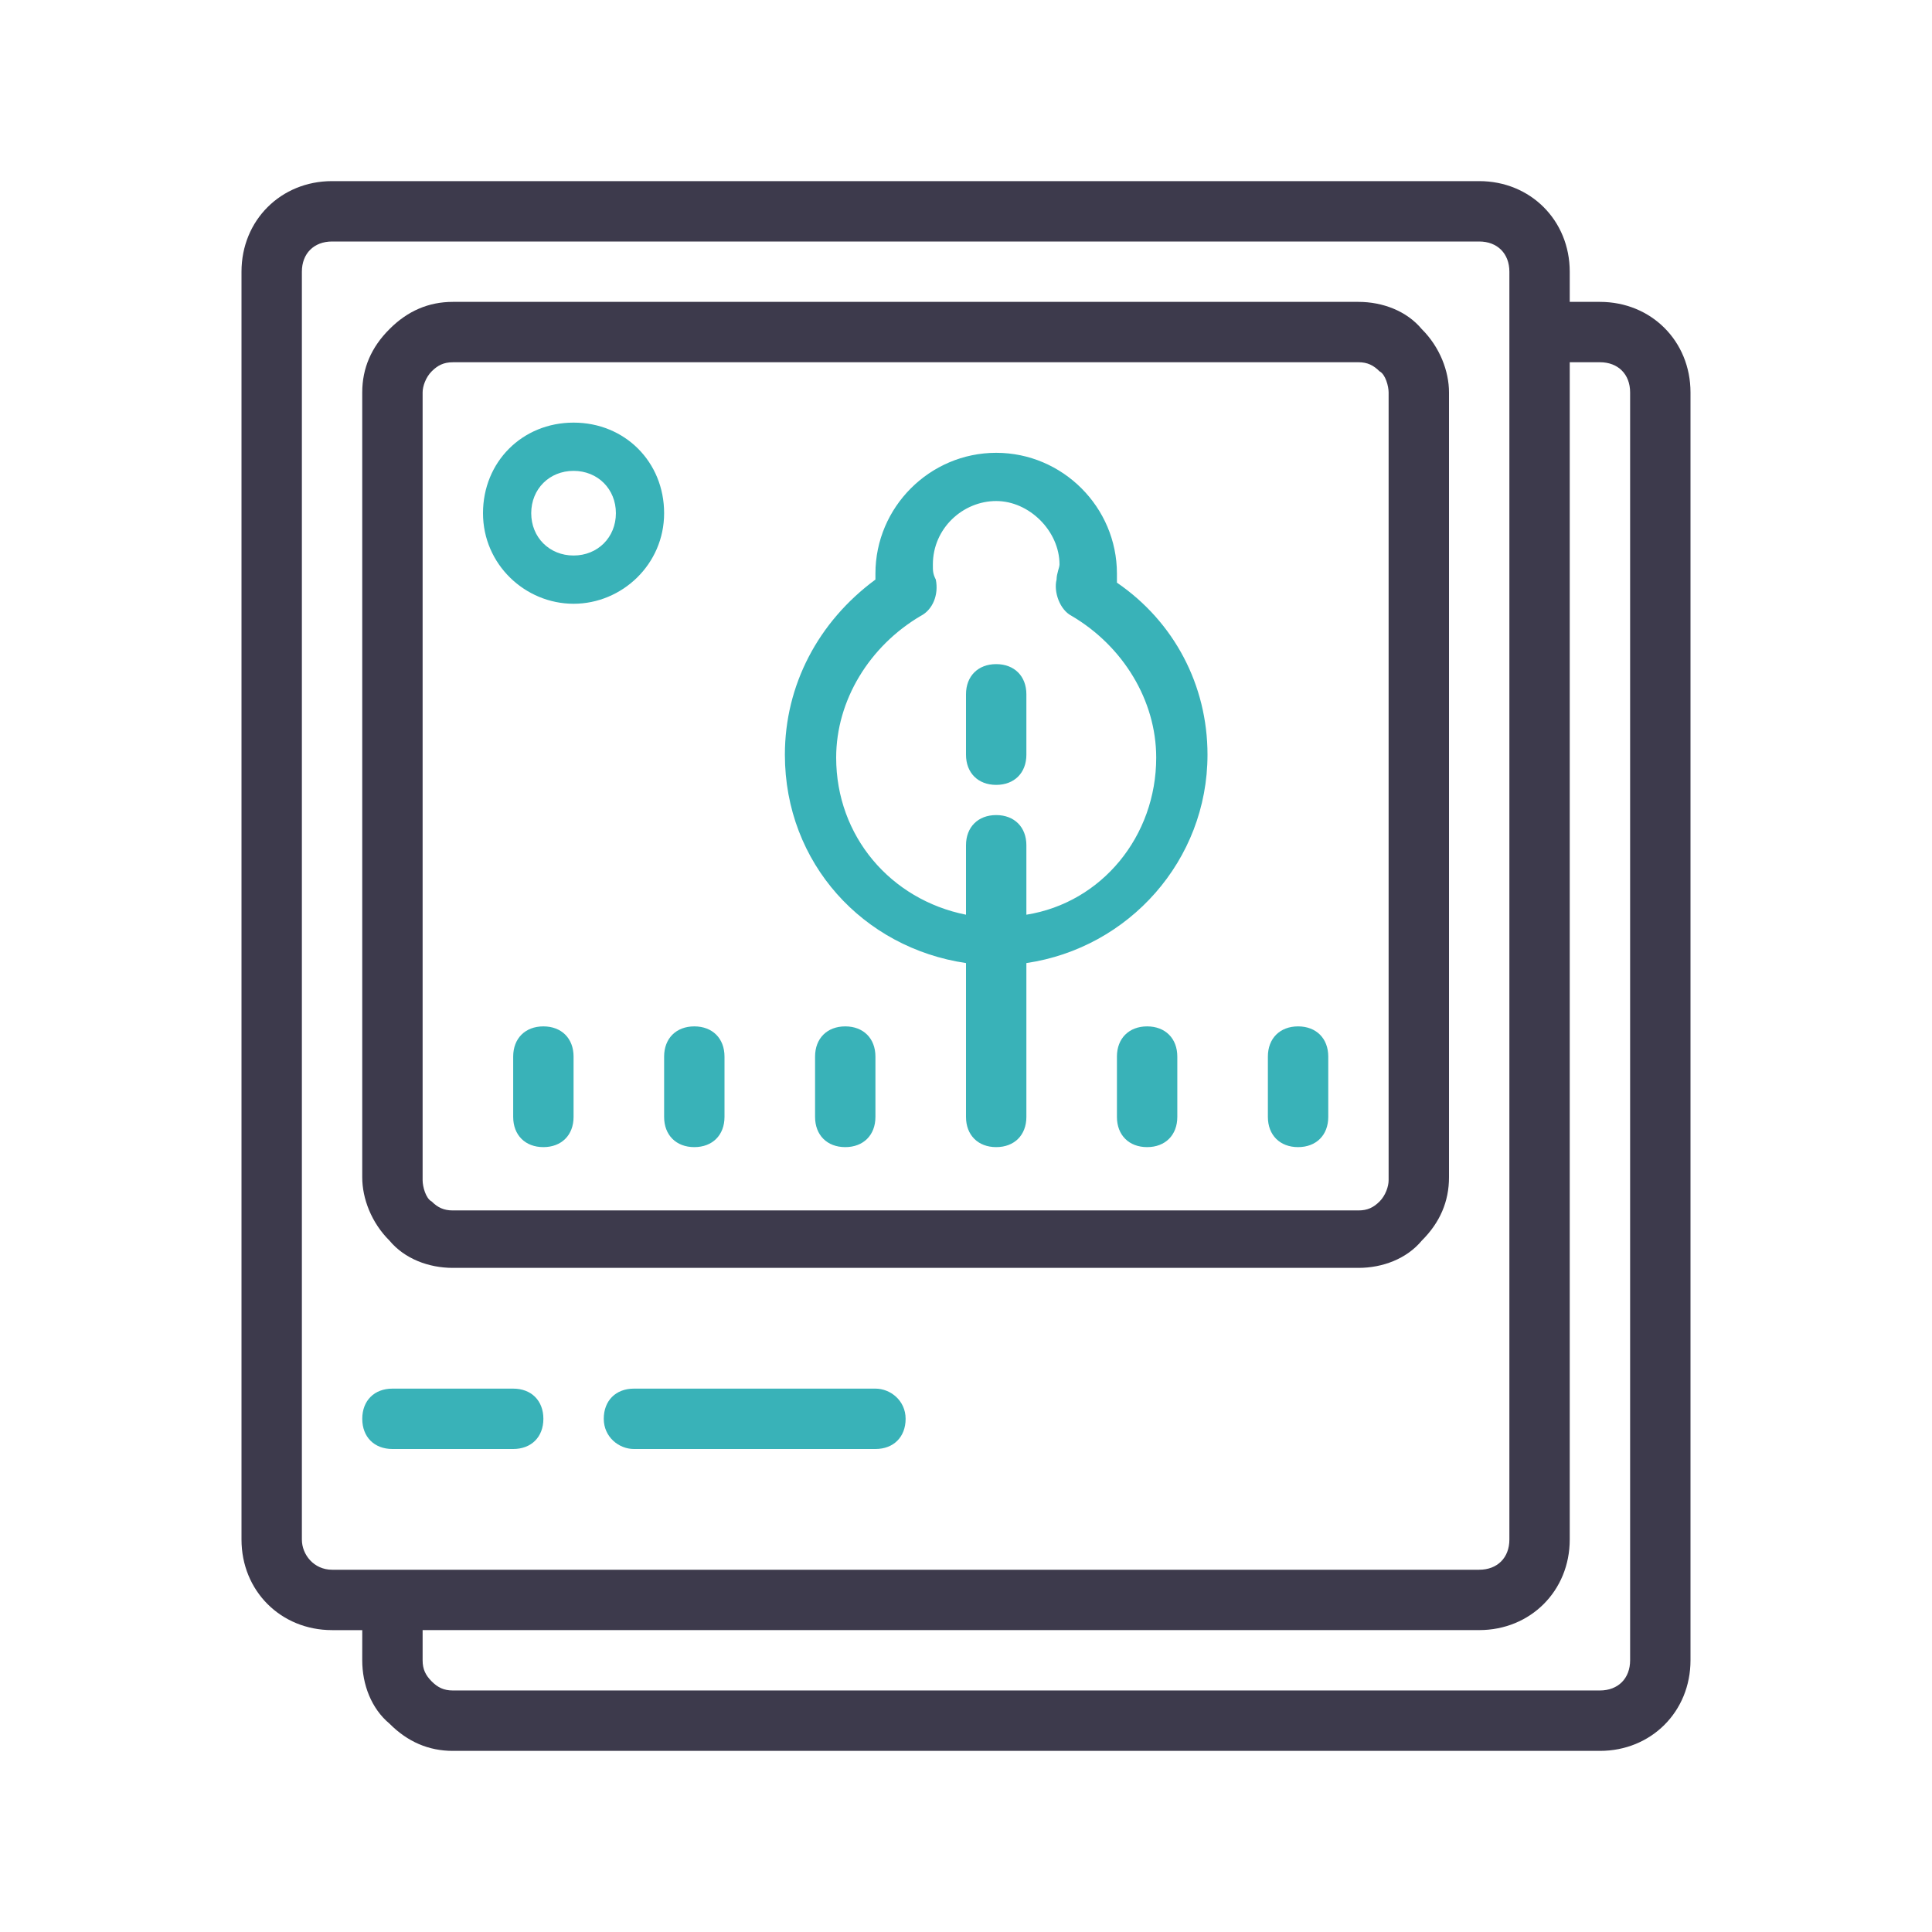
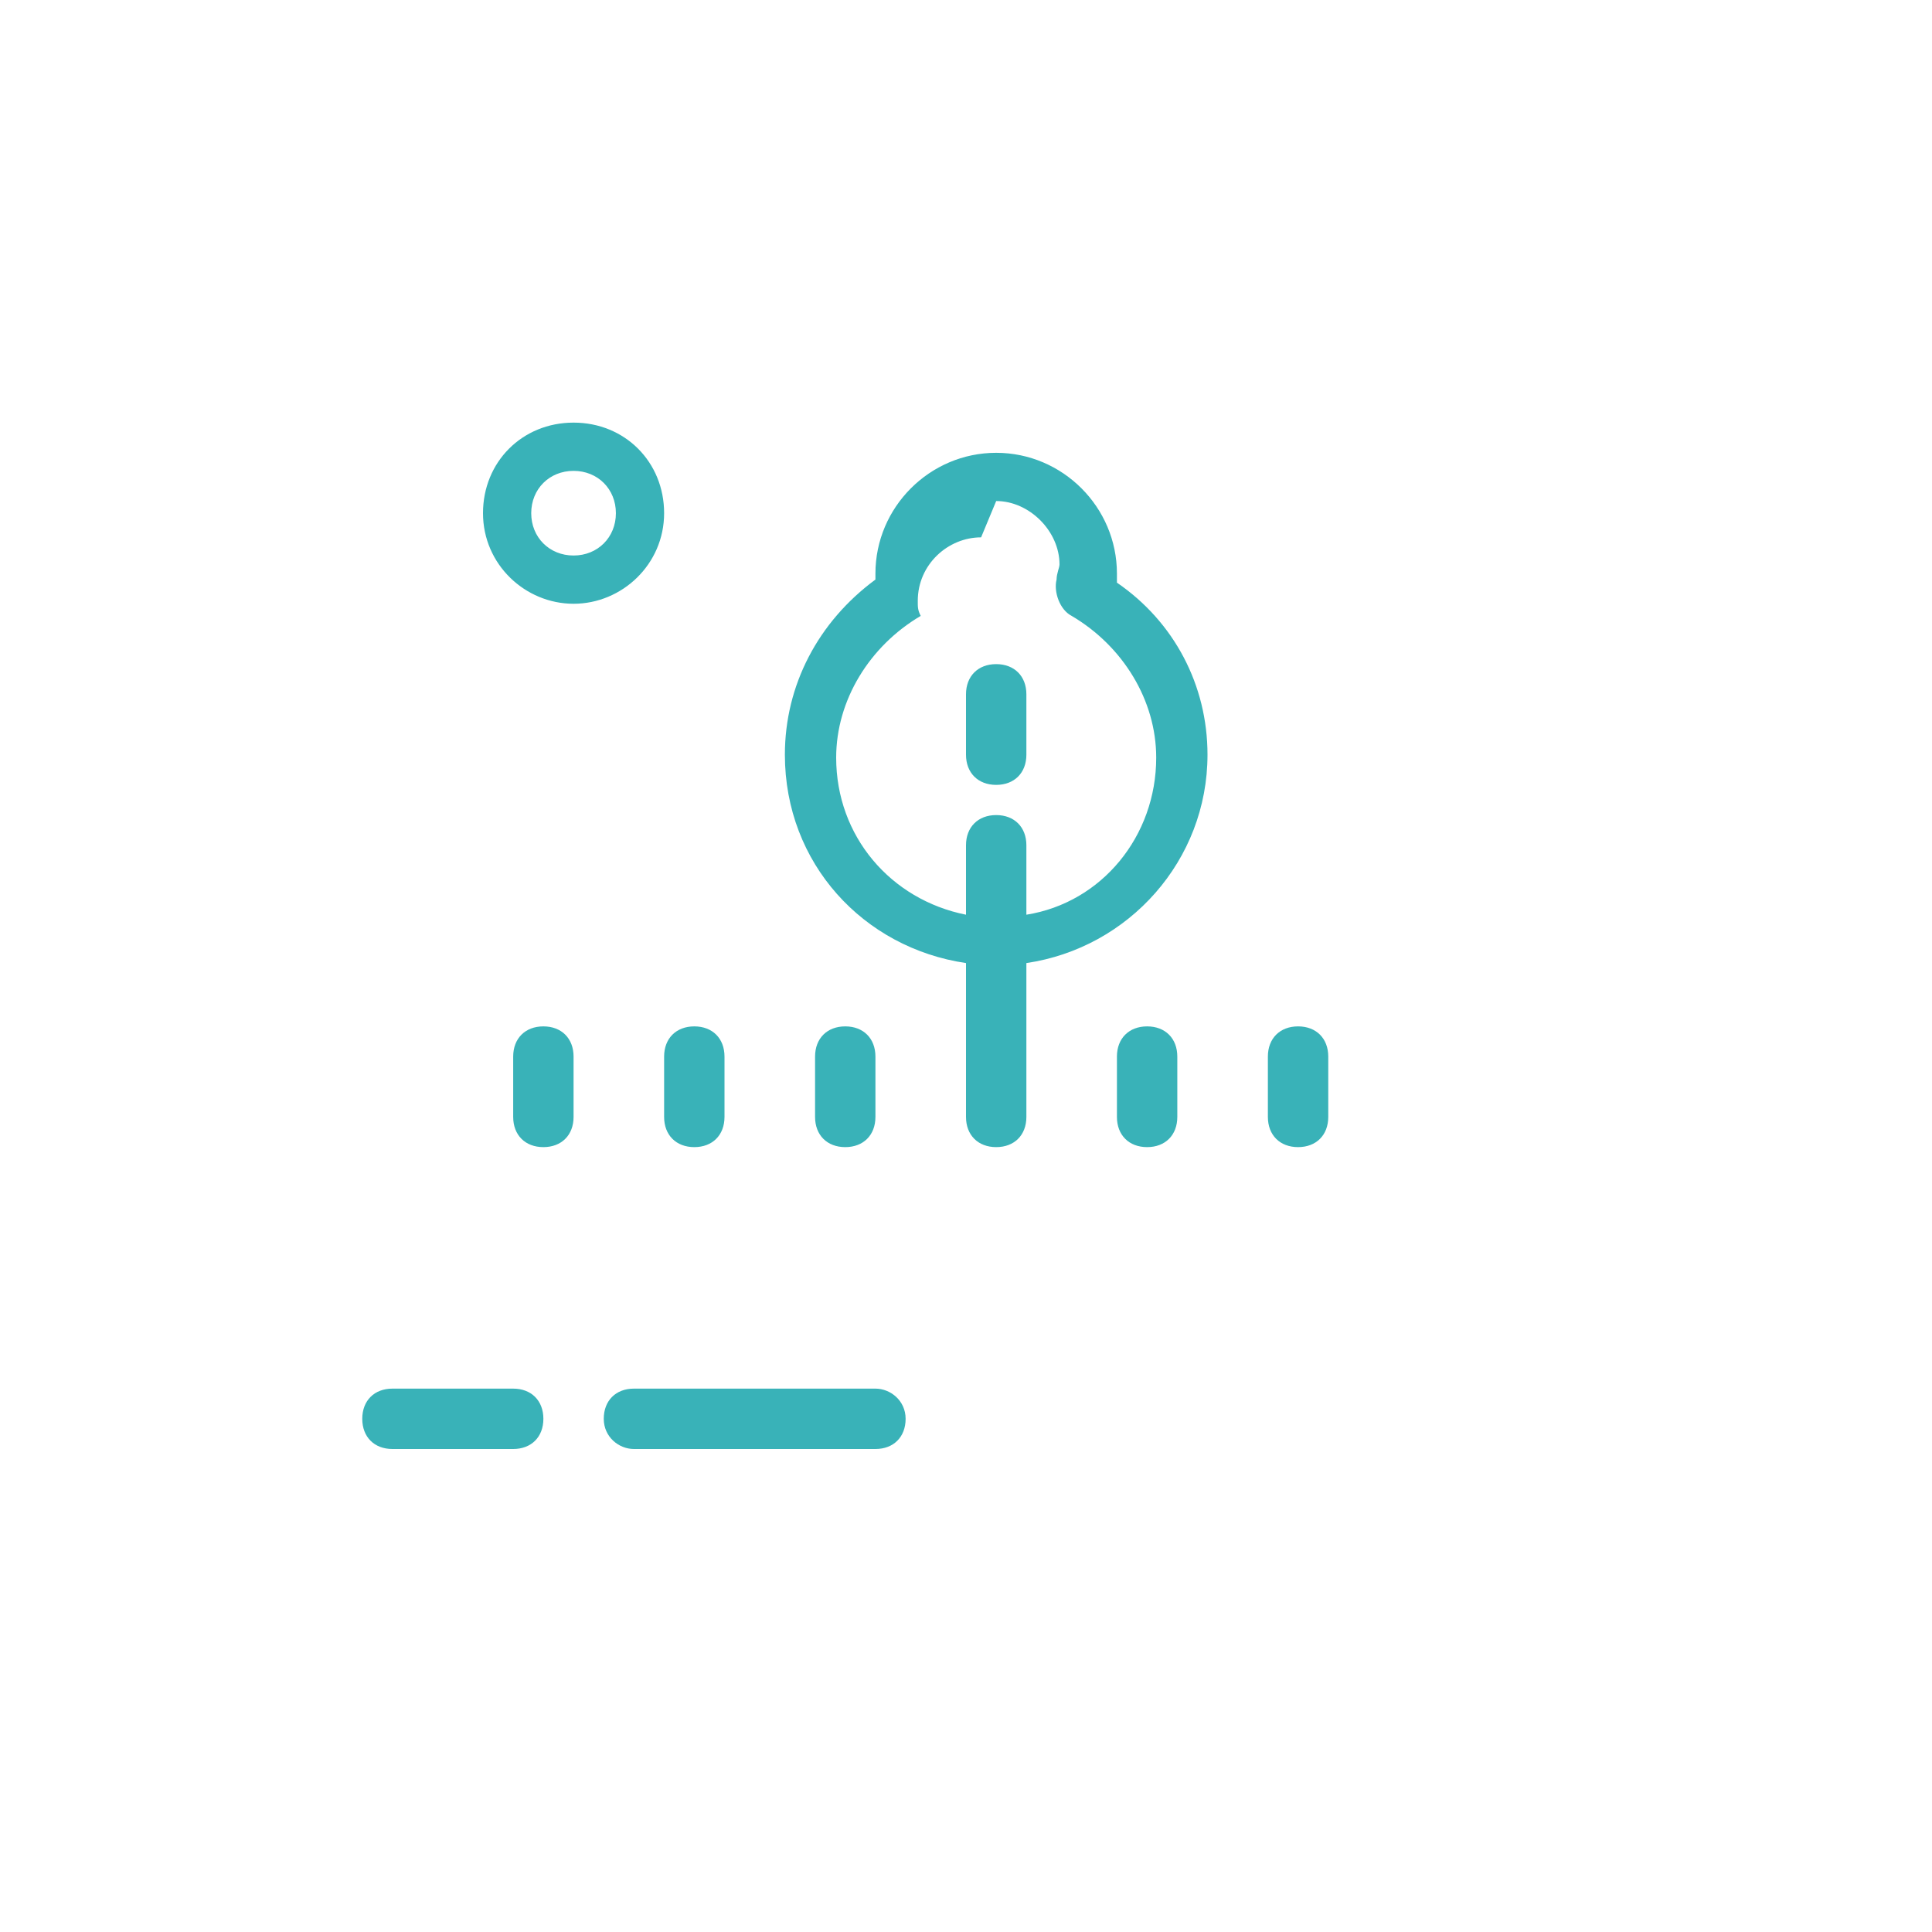
- <svg xmlns="http://www.w3.org/2000/svg" xmlns:ns1="http://www.serif.com/" width="75px" height="75px" version="1.1" xml:space="preserve" style="fill-rule:evenodd;clip-rule:evenodd;stroke-linejoin:round;stroke-miterlimit:2;">
-   <path id="surface1" d="M22.266,16.406c-1.992,0 -3.516,1.525 -3.516,3.516c0,1.991 1.639,3.516 3.516,3.516c1.876,0 3.515,-1.525 3.515,-3.516c0,-1.991 -1.524,-3.516 -3.515,-3.516Zm16.406,1.172c-2.577,0 -4.688,2.11 -4.688,4.688l0,0.233c-2.224,1.639 -3.515,4.102 -3.515,6.798c0,4.22 3.048,7.503 7.031,8.089l0,5.973c0,0.705 0.467,1.172 1.172,1.172c0.705,0 1.172,-0.467 1.172,-1.172l0,-5.973c3.982,-0.586 7.031,-3.988 7.031,-8.089c0,-2.696 -1.291,-5.155 -3.516,-6.679l0,-0.352c0,-2.578 -2.11,-4.688 -4.687,-4.688Zm-16.406,0.701c0.938,0 1.643,0.704 1.643,1.643c0,0.938 -0.705,1.643 -1.643,1.643c-0.939,0 -1.644,-0.705 -1.644,-1.643c0,-0.939 0.705,-1.643 1.644,-1.643Zm16.406,1.171c1.291,0 2.458,1.172 2.458,2.463c0,0.119 -0.114,0.353 -0.114,0.586c-0.119,0.467 0.119,1.172 0.586,1.41c1.991,1.172 3.282,3.278 3.282,5.502c0,3.049 -2.111,5.631 -5.04,6.098l0,-2.696c0,-0.705 -0.467,-1.172 -1.172,-1.172c-0.705,0 -1.172,0.467 -1.172,1.172l0,2.696c-2.93,-0.586 -5.04,-3.049 -5.04,-6.098c0,-2.224 1.291,-4.33 3.282,-5.502c0.467,-0.238 0.705,-0.824 0.586,-1.41c-0.119,-0.233 -0.114,-0.352 -0.114,-0.586c0,-1.405 1.167,-2.463 2.458,-2.463Zm0,6.331c-0.705,0 -1.172,0.467 -1.172,1.172l0,2.344c0,0.705 0.467,1.172 1.172,1.172c0.705,0 1.172,-0.467 1.172,-1.172l0,-2.344c0,-0.705 -0.467,-1.172 -1.172,-1.172Zm-17.578,14.063c-0.705,0 -1.172,0.467 -1.172,1.172l0,2.343c0,0.705 0.467,1.172 1.172,1.172c0.705,0 1.172,-0.467 1.172,-1.172l0,-2.343c0,-0.705 -0.467,-1.172 -1.172,-1.172Zm5.859,0c-0.705,0 -1.172,0.467 -1.172,1.172l0,2.343c0,0.705 0.467,1.172 1.172,1.172c0.705,0 1.172,-0.467 1.172,-1.172l0,-2.343c0,-0.705 -0.467,-1.172 -1.172,-1.172Zm5.86,0c-0.705,0 -1.172,0.467 -1.172,1.172l0,2.343c0,0.705 0.467,1.172 1.172,1.172c0.704,0 1.171,-0.467 1.171,-1.172l0,-2.343c0,-0.705 -0.467,-1.172 -1.171,-1.172Zm11.718,0c-0.705,0 -1.172,0.467 -1.172,1.172l0,2.343c0,0.705 0.467,1.172 1.172,1.172c0.705,0 1.172,-0.467 1.172,-1.172l0,-2.343c0,-0.705 -0.467,-1.172 -1.172,-1.172Zm5.86,0c-0.705,0 -1.172,0.467 -1.172,1.172l0,2.343c0,0.705 0.467,1.172 1.172,1.172c0.705,0 1.172,-0.467 1.172,-1.172l0,-2.343c0,-0.705 -0.467,-1.172 -1.172,-1.172Zm-35.157,14.062c-0.705,0 -1.171,0.467 -1.171,1.172c0,0.705 0.466,1.172 1.171,1.172l4.688,0c0.705,0 1.172,-0.467 1.172,-1.172c0,-0.705 -0.467,-1.172 -1.172,-1.172l-4.688,0Zm9.375,0c-0.705,0 -1.171,0.467 -1.171,1.172c0,0.705 0.585,1.172 1.171,1.172l9.375,0c0.705,0 1.172,-0.467 1.172,-1.172c0,-0.705 -0.586,-1.172 -1.172,-1.172l-9.375,0Z" style="fill:#39b2b8;fill-rule:nonzero;" />
-   <path id="surface11" ns1:id="surface1" d="M12.891,7.031c-1.992,0 -3.516,1.525 -3.516,3.516l0,49.219c0,1.991 1.524,3.515 3.516,3.515l1.172,0l-0.001,1.172c0,0.939 0.353,1.872 1.058,2.458c0.7,0.705 1.52,1.058 2.458,1.058l44.531,0c1.992,0 3.516,-1.525 3.516,-3.516l0,-49.219c0,-1.991 -1.524,-3.515 -3.516,-3.515l-1.172,0l0,-1.172c0,-1.991 -1.524,-3.516 -3.515,-3.516l-44.531,0Zm0,2.344l44.531,0c0.705,0 1.172,0.467 1.172,1.172l0,49.219c0,0.705 -0.467,1.171 -1.172,1.171l-44.531,0c-0.705,0 -1.172,-0.585 -1.172,-1.171l0,-49.219c0,-0.705 0.467,-1.172 1.172,-1.172Zm4.687,2.344c-0.938,0 -1.758,0.352 -2.458,1.057c-0.705,0.701 -1.058,1.52 -1.058,2.458l0,30.469c0,0.82 0.353,1.758 1.058,2.458c0.586,0.705 1.52,1.058 2.458,1.058l35.156,0c0.939,0 1.873,-0.353 2.459,-1.058c0.705,-0.7 1.057,-1.519 1.057,-2.458l0,-30.469c0,-0.819 -0.352,-1.757 -1.057,-2.458c-0.586,-0.705 -1.52,-1.057 -2.459,-1.057l-35.156,0Zm0,2.343l35.156,0c0.353,0 0.586,0.12 0.82,0.353c0.233,0.119 0.352,0.586 0.352,0.819l0,30.584c0,0.238 -0.119,0.59 -0.352,0.824c-0.234,0.233 -0.467,0.347 -0.82,0.347l-35.156,0c-0.352,0 -0.586,-0.114 -0.819,-0.347c-0.234,-0.119 -0.353,-0.586 -0.353,-0.824l0,-30.584c0,-0.233 0.119,-0.586 0.353,-0.819c0.233,-0.233 0.467,-0.352 0.819,-0.352l0,-0.001Zm43.359,0l1.172,0c0.705,0 1.172,0.466 1.172,1.171l0,49.219c0,0.705 -0.467,1.172 -1.172,1.172l-44.531,0c-0.352,0 -0.586,-0.119 -0.819,-0.352c-0.234,-0.234 -0.353,-0.467 -0.353,-0.82l0,-1.172l41.016,0c1.991,0 3.515,-1.524 3.515,-3.515l0,-45.704l0,0.001Z" style="fill:#3d3a4c;fill-rule:nonzero;" />
+ <svg xmlns="http://www.w3.org/2000/svg" width="75px" height="75px" version="1.1" xml:space="preserve" style="fill-rule:evenodd;clip-rule:evenodd;stroke-linejoin:round;stroke-miterlimit:2;">
+   <path id="surface1" d="M22.266,16.406c-1.992,0 -3.516,1.525 -3.516,3.516c0,1.991 1.639,3.516 3.516,3.516c1.876,0 3.515,-1.525 3.515,-3.516c0,-1.991 -1.524,-3.516 -3.515,-3.516Zm16.406,1.172c-2.577,0 -4.688,2.11 -4.688,4.688l0,0.233c-2.224,1.639 -3.515,4.102 -3.515,6.798c0,4.22 3.048,7.503 7.031,8.089l0,5.973c0,0.705 0.467,1.172 1.172,1.172c0.705,0 1.172,-0.467 1.172,-1.172l0,-5.973c3.982,-0.586 7.031,-3.988 7.031,-8.089c0,-2.696 -1.291,-5.155 -3.516,-6.679l0,-0.352c0,-2.578 -2.11,-4.688 -4.687,-4.688Zm-16.406,0.701c0.938,0 1.643,0.704 1.643,1.643c0,0.938 -0.705,1.643 -1.643,1.643c-0.939,0 -1.644,-0.705 -1.644,-1.643c0,-0.939 0.705,-1.643 1.644,-1.643Zm16.406,1.171c1.291,0 2.458,1.172 2.458,2.463c0,0.119 -0.114,0.353 -0.114,0.586c-0.119,0.467 0.119,1.172 0.586,1.41c1.991,1.172 3.282,3.278 3.282,5.502c0,3.049 -2.111,5.631 -5.04,6.098l0,-2.696c0,-0.705 -0.467,-1.172 -1.172,-1.172c-0.705,0 -1.172,0.467 -1.172,1.172l0,2.696c-2.93,-0.586 -5.04,-3.049 -5.04,-6.098c0,-2.224 1.291,-4.33 3.282,-5.502c-0.119,-0.233 -0.114,-0.352 -0.114,-0.586c0,-1.405 1.167,-2.463 2.458,-2.463Zm0,6.331c-0.705,0 -1.172,0.467 -1.172,1.172l0,2.344c0,0.705 0.467,1.172 1.172,1.172c0.705,0 1.172,-0.467 1.172,-1.172l0,-2.344c0,-0.705 -0.467,-1.172 -1.172,-1.172Zm-17.578,14.063c-0.705,0 -1.172,0.467 -1.172,1.172l0,2.343c0,0.705 0.467,1.172 1.172,1.172c0.705,0 1.172,-0.467 1.172,-1.172l0,-2.343c0,-0.705 -0.467,-1.172 -1.172,-1.172Zm5.859,0c-0.705,0 -1.172,0.467 -1.172,1.172l0,2.343c0,0.705 0.467,1.172 1.172,1.172c0.705,0 1.172,-0.467 1.172,-1.172l0,-2.343c0,-0.705 -0.467,-1.172 -1.172,-1.172Zm5.86,0c-0.705,0 -1.172,0.467 -1.172,1.172l0,2.343c0,0.705 0.467,1.172 1.172,1.172c0.704,0 1.171,-0.467 1.171,-1.172l0,-2.343c0,-0.705 -0.467,-1.172 -1.171,-1.172Zm11.718,0c-0.705,0 -1.172,0.467 -1.172,1.172l0,2.343c0,0.705 0.467,1.172 1.172,1.172c0.705,0 1.172,-0.467 1.172,-1.172l0,-2.343c0,-0.705 -0.467,-1.172 -1.172,-1.172Zm5.86,0c-0.705,0 -1.172,0.467 -1.172,1.172l0,2.343c0,0.705 0.467,1.172 1.172,1.172c0.705,0 1.172,-0.467 1.172,-1.172l0,-2.343c0,-0.705 -0.467,-1.172 -1.172,-1.172Zm-35.157,14.062c-0.705,0 -1.171,0.467 -1.171,1.172c0,0.705 0.466,1.172 1.171,1.172l4.688,0c0.705,0 1.172,-0.467 1.172,-1.172c0,-0.705 -0.467,-1.172 -1.172,-1.172l-4.688,0Zm9.375,0c-0.705,0 -1.171,0.467 -1.171,1.172c0,0.705 0.585,1.172 1.171,1.172l9.375,0c0.705,0 1.172,-0.467 1.172,-1.172c0,-0.705 -0.586,-1.172 -1.172,-1.172l-9.375,0Z" style="fill:#39b2b8;fill-rule:nonzero;" />
</svg>